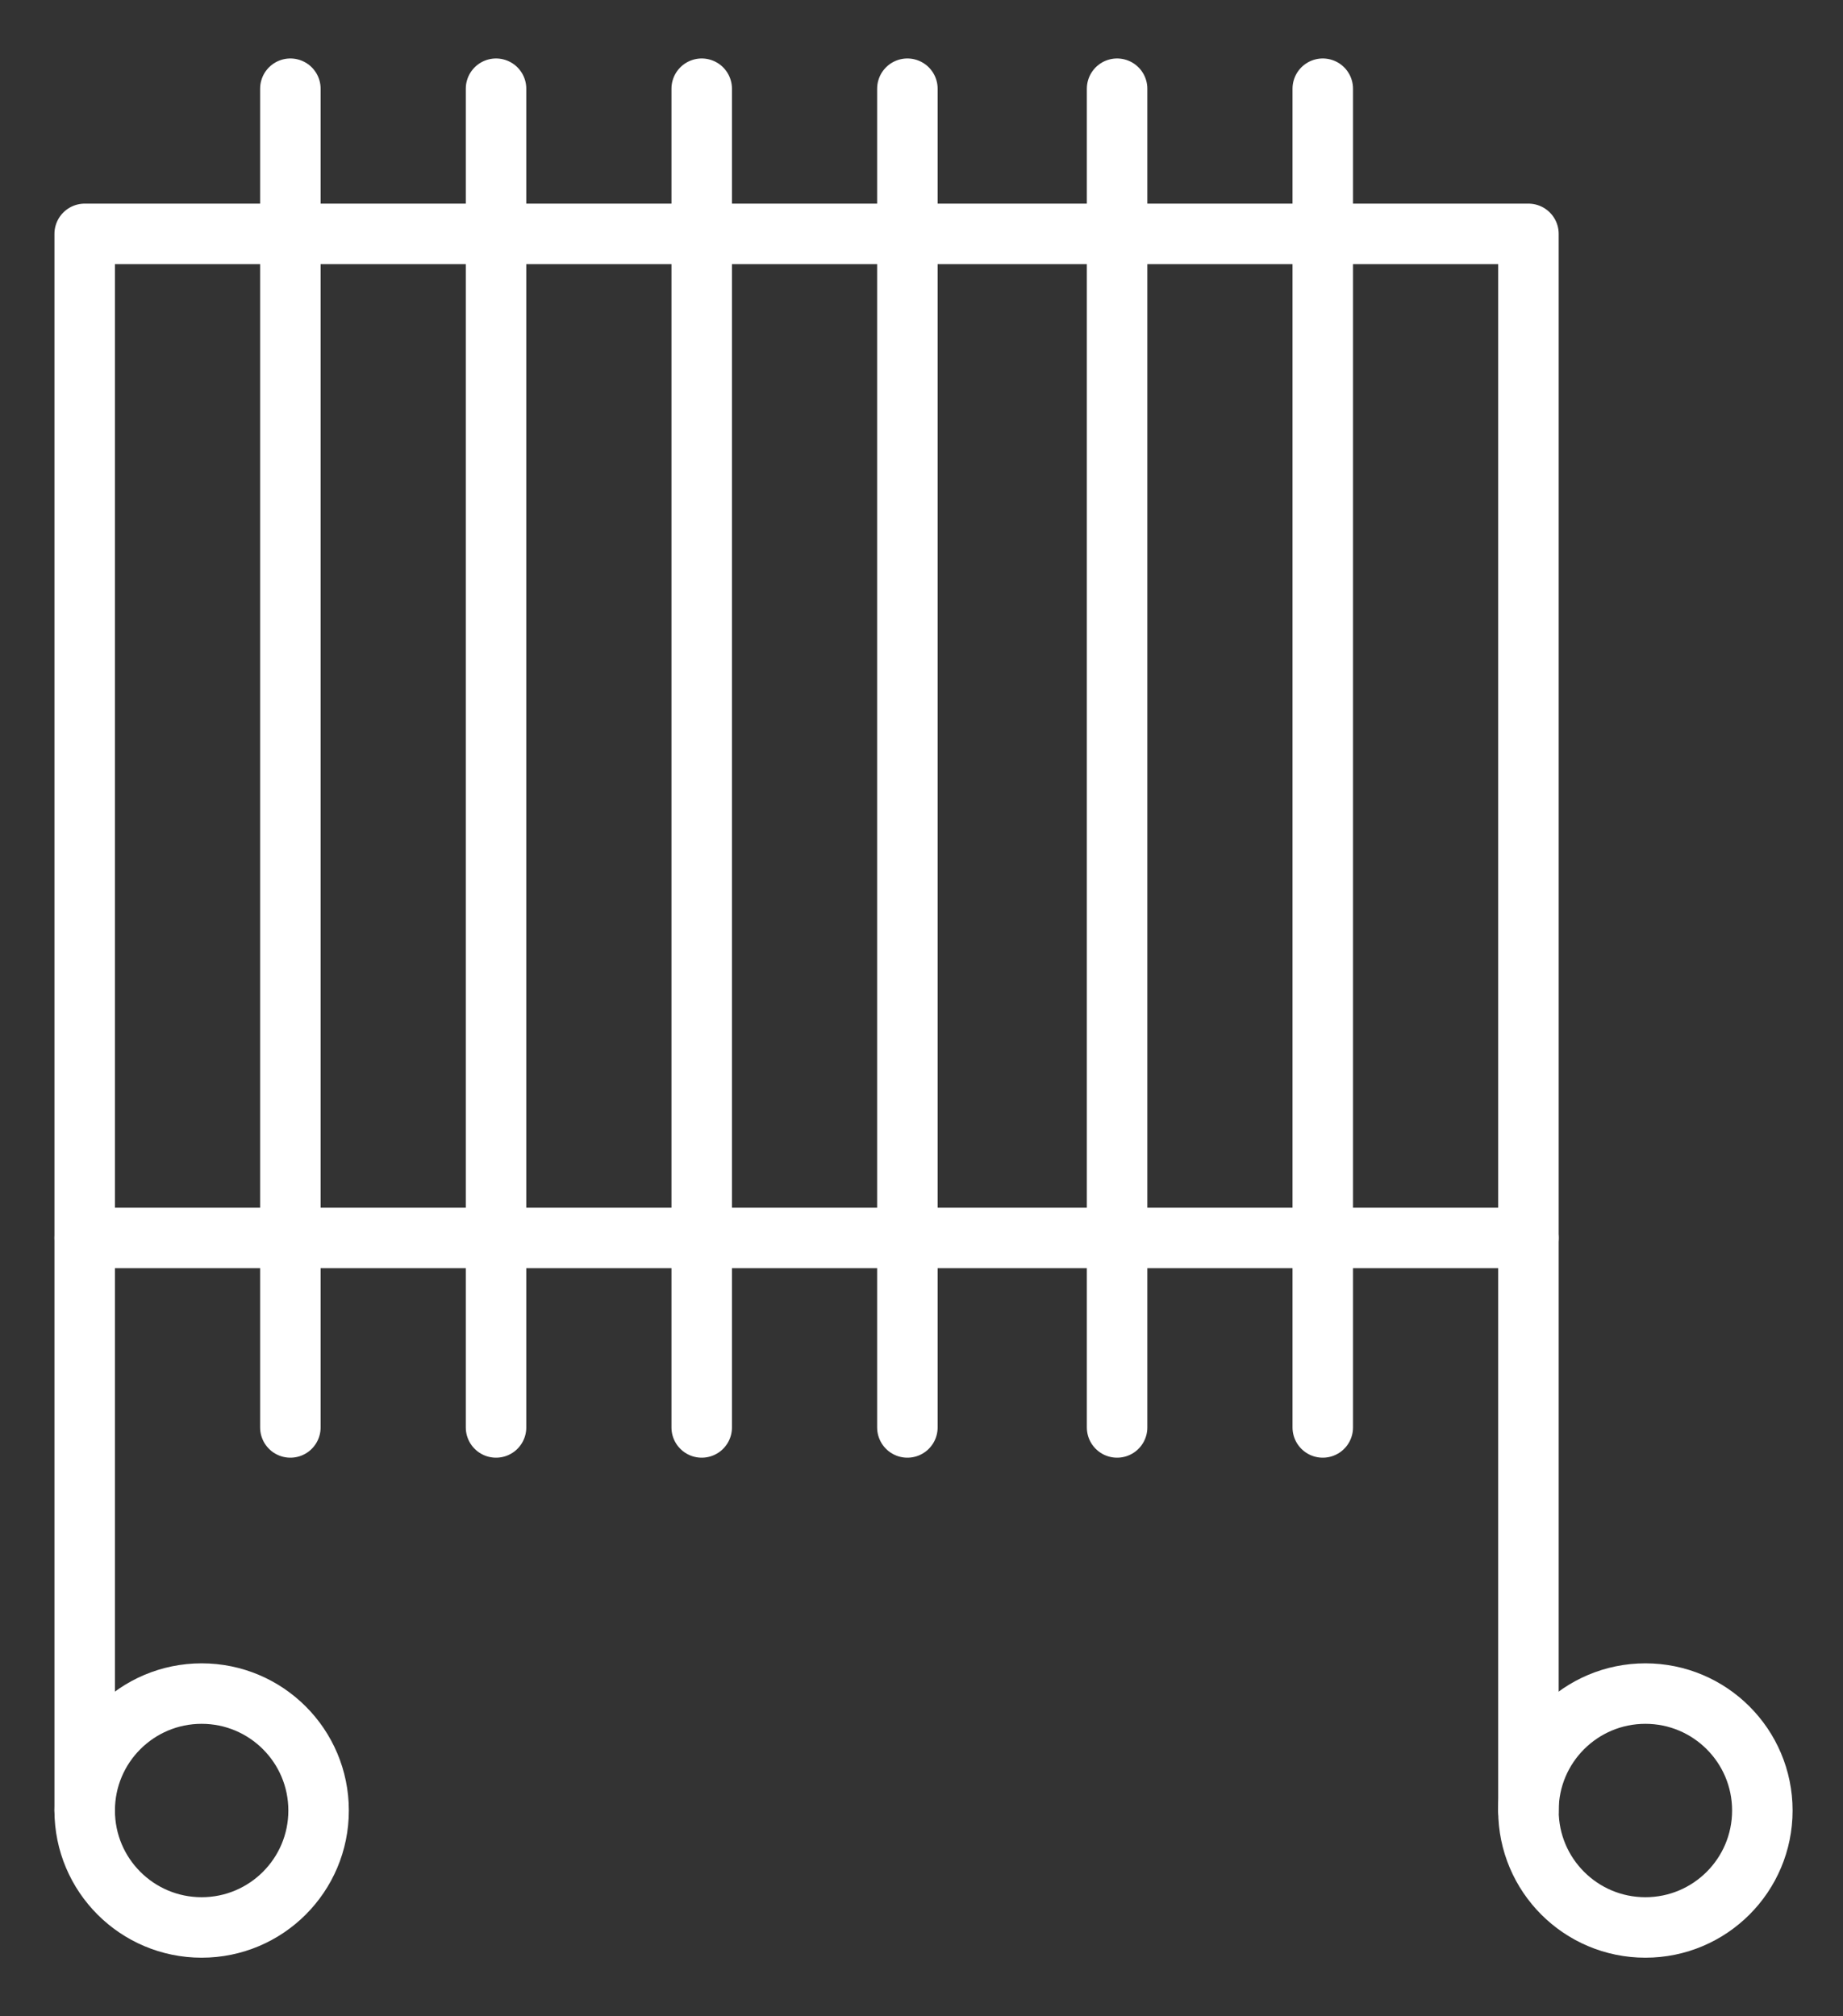
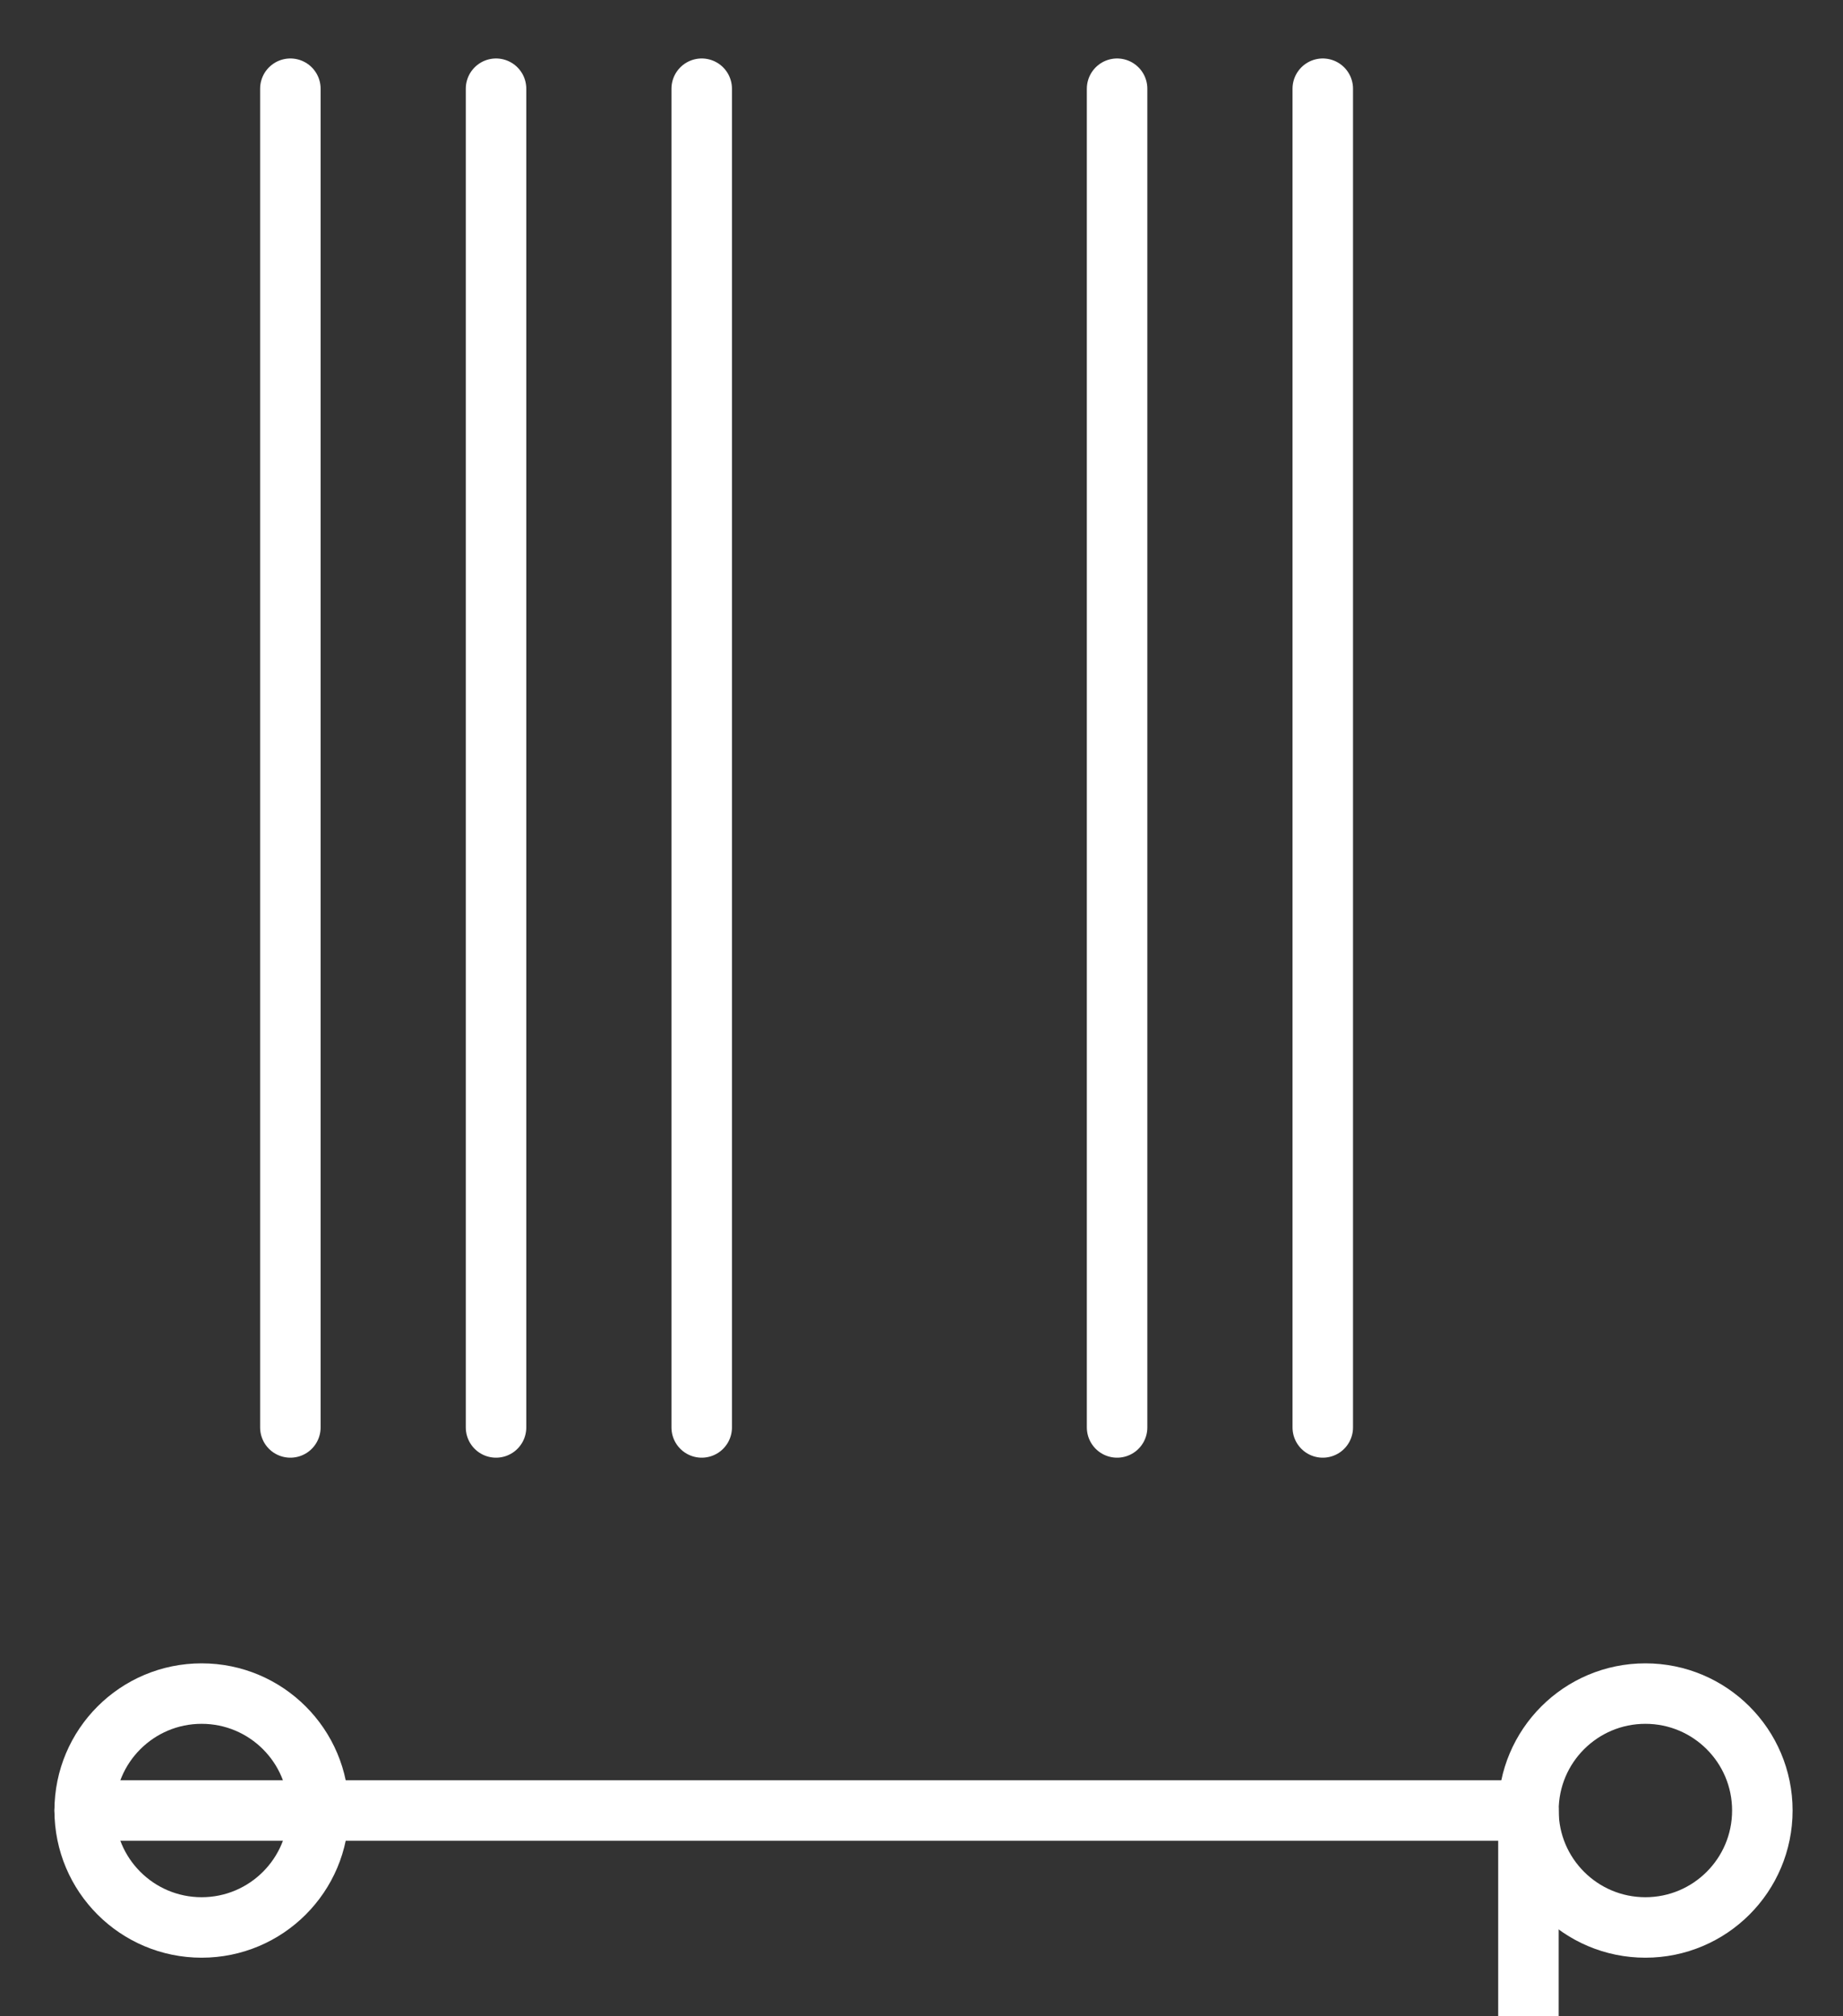
<svg xmlns="http://www.w3.org/2000/svg" version="1.1" id="Ebene_1" x="0px" y="0px" viewBox="0 0 45.7 50" style="enable-background:new 0 0 45.7 50;" xml:space="preserve">
  <rect x="0" y="0" width="45.7" height="50" fill="#333333" stroke="none" />
  <style type="text/css">
	.st0{fill:none;stroke:#FFFFFF;stroke-width:1.5;stroke-linecap:round;stroke-linejoin:round;}
</style>
  <g id="Gruppe_583" transform="translate(0 0)">
    <g>
      <g id="Gruppe_582">
        <line id="Linie_150" class="st0" x1="32.8" y1="2.2" x2="32.8" y2="35.4" />
        <line id="Linie_151" class="st0" x1="27.7" y1="2.2" x2="27.7" y2="35.4" />
-         <line id="Linie_152" class="st0" x1="22.5" y1="2.2" x2="22.5" y2="35.4" />
        <line id="Linie_153" class="st0" x1="17.4" y1="2.2" x2="17.4" y2="35.4" />
        <line id="Linie_154" class="st0" x1="12.3" y1="2.2" x2="12.3" y2="35.4" />
        <line id="Linie_155" class="st0" x1="7.2" y1="2.2" x2="7.2" y2="35.4" />
-         <path id="Pfad_462" class="st0" d="M2.1,44.9V5.8h35.8v39.1" />
-         <line id="Linie_156" class="st0" x1="2.1" y1="30.7" x2="37.9" y2="30.7" />
+         <path id="Pfad_462" class="st0" d="M2.1,44.9h35.8v39.1" />
        <circle id="Ellipse_31" class="st0" cx="5" cy="44.9" r="2.9" />
        <circle id="Ellipse_32" class="st0" cx="40.8" cy="44.9" r="2.9" />
      </g>
    </g>
  </g>
</svg>